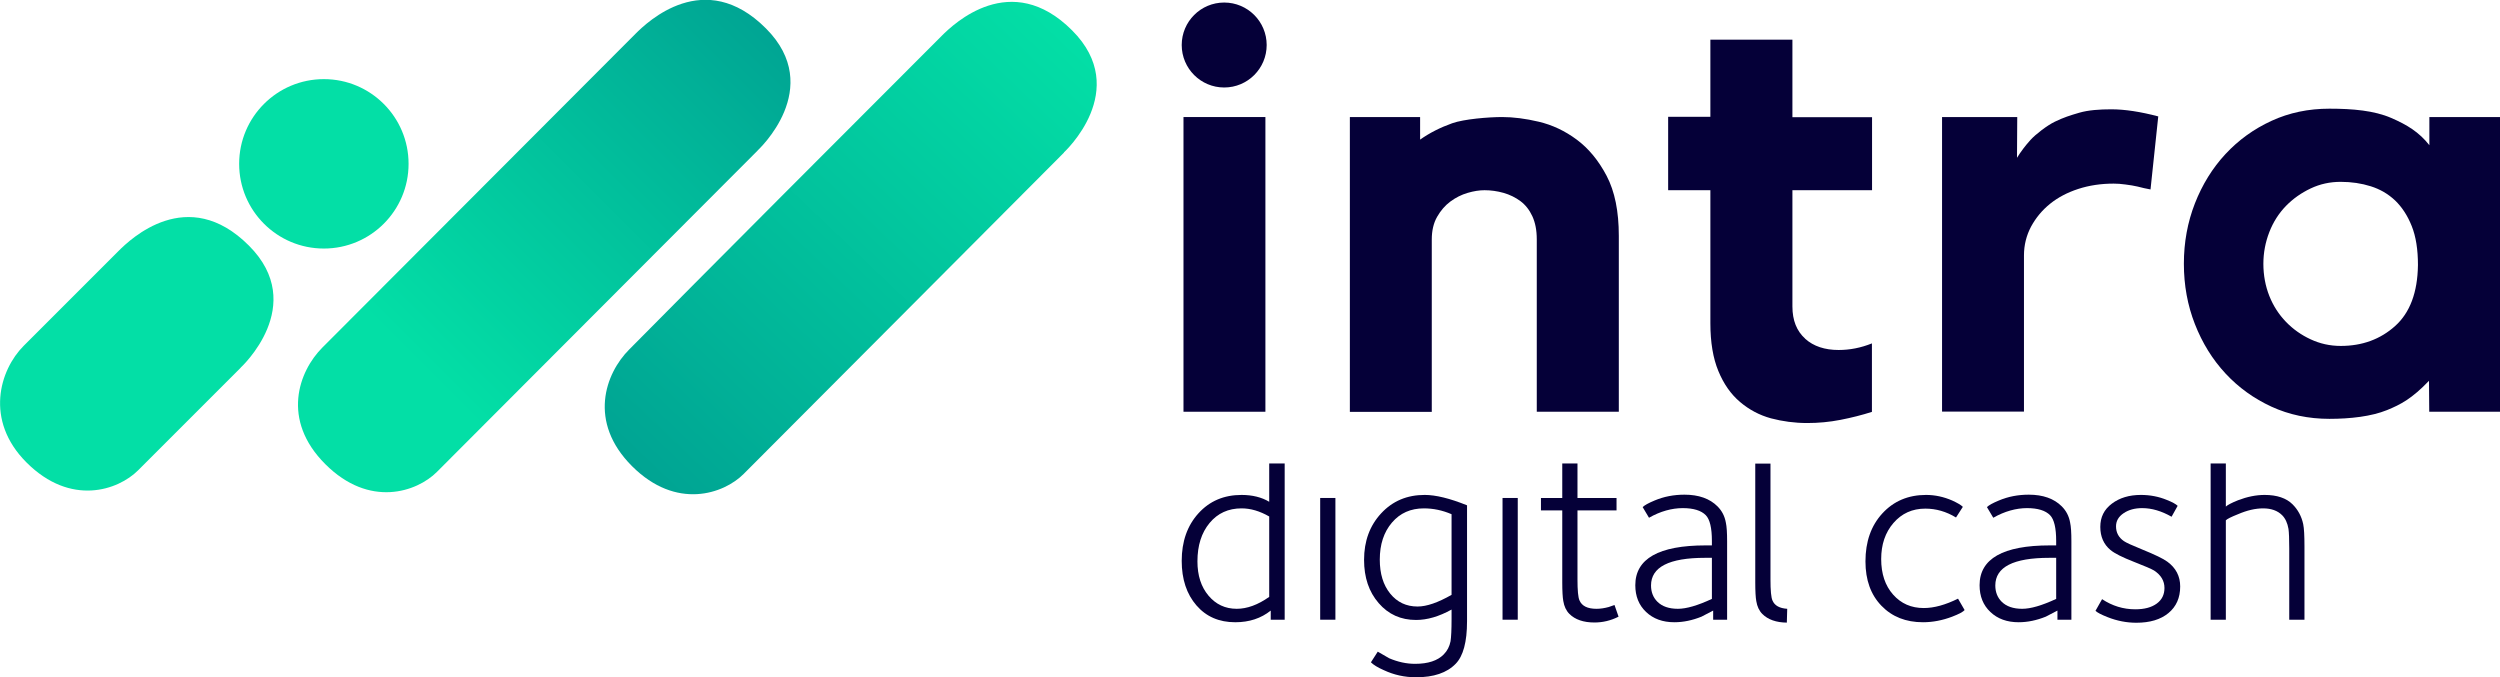
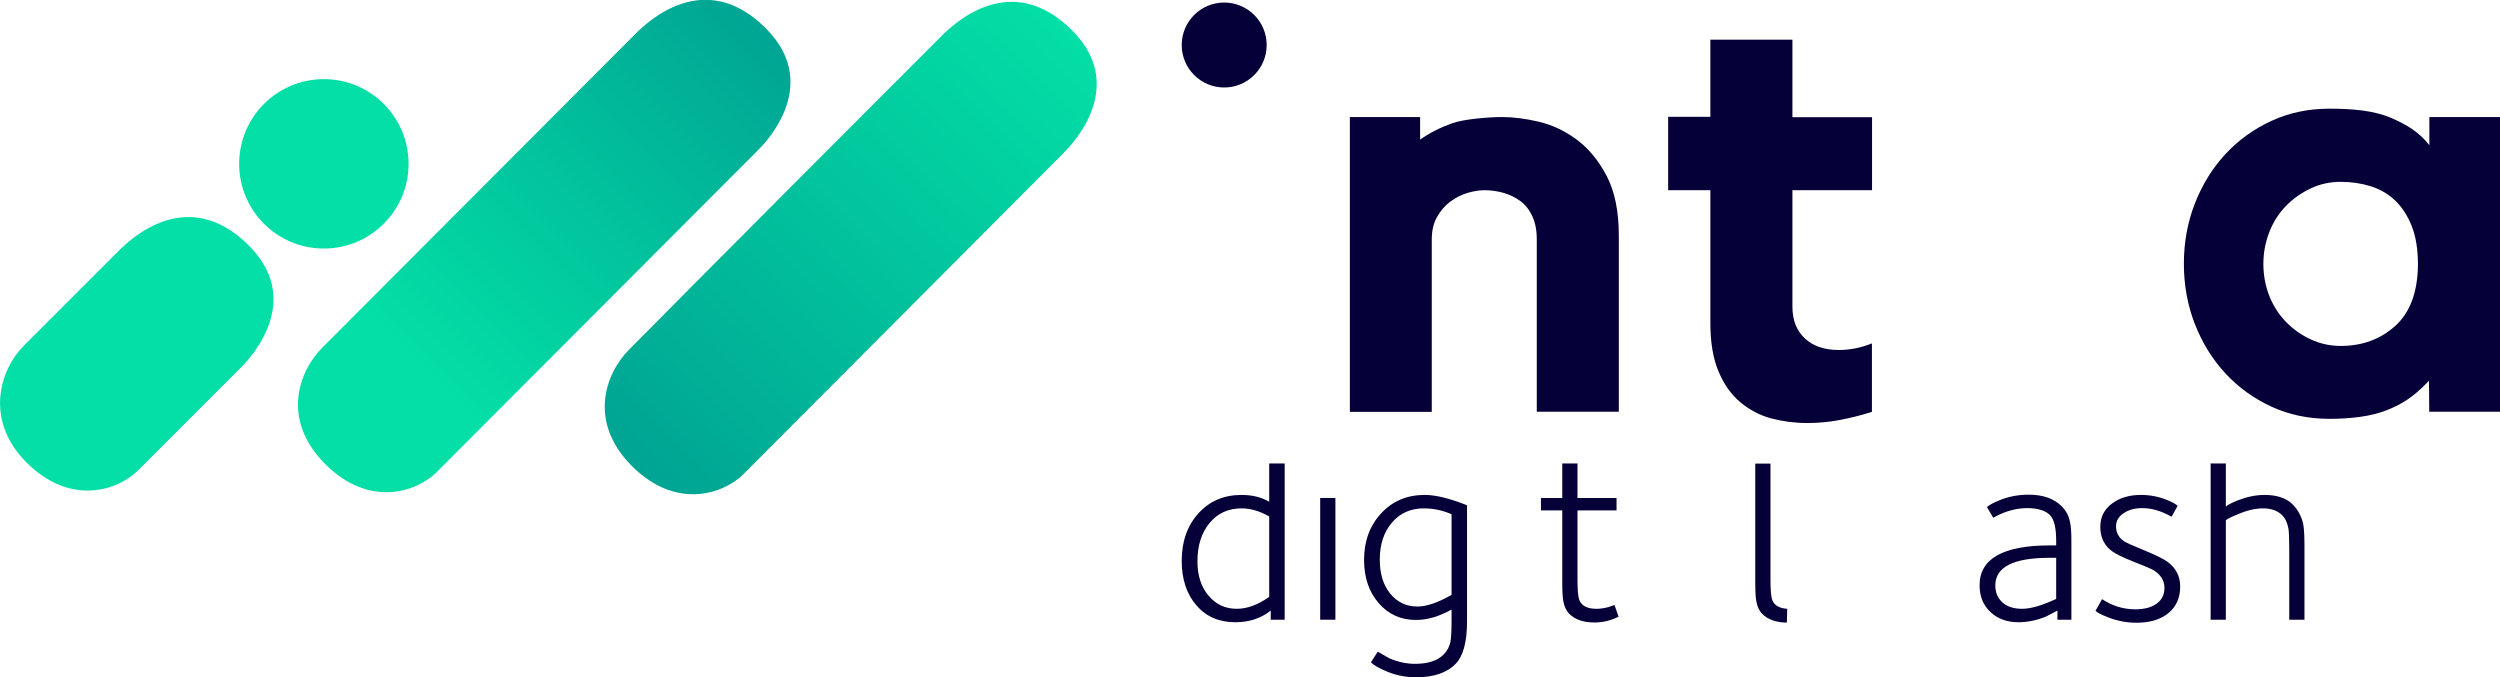
<svg xmlns="http://www.w3.org/2000/svg" xmlns:xlink="http://www.w3.org/1999/xlink" id="Camada_1" data-name="Camada 1" viewBox="0 0 197.15 53.41">
  <defs>
    <style>
      .cls-1 {
        fill: #03dfa6;
      }

      .cls-2 {
        fill: url(#Gradiente_sem_nome_4);
      }

      .cls-3 {
        fill: url(#Gradiente_sem_nome_4-2);
      }

      .cls-4 {
        fill: #050038;
      }
    </style>
    <linearGradient id="Gradiente_sem_nome_4" data-name="Gradiente sem nome 4" x1="32.73" y1="-372.33" x2="59.94" y2="-344.76" gradientTransform="translate(2.98 -343.55) rotate(.38) scale(1 -1)" gradientUnits="userSpaceOnUse">
      <stop offset="0" stop-color="#03dfa6" />
      <stop offset="1" stop-color="#00a493" />
    </linearGradient>
    <linearGradient id="Gradiente_sem_nome_4-2" data-name="Gradiente sem nome 4" x1="83.22" y1="-344.8" x2="49.79" y2="-380.39" xlink:href="#Gradiente_sem_nome_4" />
  </defs>
  <g id="Testes_RGB" data-name="Testes RGB">
    <path class="cls-1" d="M18.98,29c-.74.74-6.71,6.71-8.09,8.09-1.57,1.57-5.31,2.87-8.8-.62-3.33-3.33-2.11-7.31-.22-9.2,1.68-1.68,7.48-7.48,7.48-7.48.92-.92,5.44-5.27,10.28-.42,4.71,4.71-.65,9.62-.65,9.62h0Z" />
    <path class="cls-2" d="M59.75,11.87c-.74.74-23.92,23.97-25.3,25.35-1.57,1.57-5.31,2.87-8.8-.62s-2.11-7.31-.22-9.2c1.68-1.68,24.69-24.74,24.69-24.74.92-.92,5.44-5.27,10.28-.42,4.71,4.71-.65,9.62-.65,9.62h0Z" />
    <path class="cls-3" d="M83.91,12.03c-.74.74-23.88,23.97-25.27,25.35-1.57,1.57-5.31,2.87-8.8-.62s-2.11-7.31-.22-9.2c2.4-2.4,3.07-3.15,24.65-24.74.92-.92,5.44-5.27,10.28-.42,4.71,4.71-.65,9.62-.65,9.62h0Z" />
    <circle class="cls-1" cx="25.54" cy="12.92" r="6.68" />
-     <path class="cls-4" d="M99.79,32.47h-6.46V9.23h6.46v23.24Z" />
    <path class="cls-4" d="M118.46,9.23c.87,0,1.84.12,2.89.37,1.06.25,2.06.72,2.99,1.41.93.69,1.72,1.64,2.36,2.86s.96,2.79.96,4.73v13.87h-6.47v-13.6c0-.72-.12-1.32-.35-1.82s-.55-.9-.94-1.19-.84-.51-1.33-.65c-.5-.14-1-.21-1.5-.21-.41,0-.85.07-1.33.21-.48.14-.94.37-1.36.68-.42.31-.77.72-1.05,1.21s-.42,1.09-.42,1.78v13.6h-6.46V9.23h5.54v1.78c.75-.53,1.6-.96,2.53-1.29.93-.33,2.86-.49,3.95-.49h0Z" />
    <path class="cls-4" d="M142.35,26.71c.67.6,1.55.89,2.65.89.87,0,1.75-.17,2.62-.52v5.4c-.78.25-1.61.46-2.48.63s-1.75.25-2.62.25c-1,0-1.95-.13-2.86-.37-.91-.25-1.72-.68-2.44-1.29-.72-.61-1.29-1.42-1.71-2.44-.42-1.01-.63-2.27-.63-3.77v-10.49h-3.33v-5.79h3.33V3.13h6.47v6.11h6.28v5.76h-6.28v9.17c0,1.1.34,1.94,1.01,2.54h0Z" />
-     <path class="cls-4" d="M159.05,12.46c.31-.5.67-.98,1.08-1.43.41-.45,1.31-1.14,1.91-1.43.7-.34,1.21-.5,1.93-.71s1.62-.27,2.53-.27c1.06,0,2.3.19,3.7.56l-.61,5.76c-.34-.06-.69-.14-1.03-.23-.28-.06-.59-.12-.94-.16-.34-.05-.66-.07-.94-.07-1,0-1.93.14-2.79.42s-1.6.67-2.22,1.17c-.62.5-1.12,1.1-1.5,1.8-.37.7-.56,1.46-.56,2.27v12.32h-6.46V9.23h5.93l-.02,3.23h0Z" />
    <path class="cls-4" d="M197.15,9.23v23.24h-5.58l-.02-2.44c-1.34,1.4-2.23,1.87-3.31,2.31-1.23.5-2.89.69-4.54.69s-3.18-.32-4.57-.96c-1.39-.64-2.6-1.51-3.63-2.62s-1.83-2.41-2.41-3.89-.87-3.07-.87-4.76.29-3.27.87-4.76c.58-1.48,1.38-2.78,2.41-3.89,1.03-1.11,2.24-1.98,3.63-2.62,1.39-.64,2.91-.96,4.57-.96,1.83,0,3.53.15,4.87.73,1.25.54,2.2,1.12,3.01,2.15v-2.22h5.57ZM190.68,20.9c0-1.22-.16-2.24-.49-3.07-.33-.83-.77-1.5-1.31-2.02-.55-.52-1.19-.89-1.92-1.12-.73-.23-1.52-.35-2.37-.35s-1.63.17-2.37.52-1.38.8-1.95,1.38c-.56.58-1,1.26-1.31,2.06-.31.8-.47,1.63-.47,2.51s.16,1.75.47,2.53c.31.78.75,1.46,1.31,2.04.56.58,1.21,1.04,1.95,1.38.73.34,1.52.52,2.37.52,1.69,0,3.12-.52,4.29-1.57s1.77-2.65,1.8-4.8h0Z" />
    <circle class="cls-4" cx="96.54" cy="3.55" r="3.35" />
    <path class="cls-4" d="M101.31,48.87h-1.1v-.72c-.76.61-1.69.92-2.8.92-1.27,0-2.29-.44-3.06-1.33-.77-.89-1.16-2.06-1.16-3.51,0-1.53.44-2.78,1.32-3.75.88-.97,2.01-1.45,3.4-1.45.85,0,1.58.18,2.18.54v-3.02h1.22v12.32h0ZM100.09,47.07v-6.34c-.75-.43-1.47-.64-2.18-.64-1.04,0-1.88.38-2.52,1.15-.64.77-.96,1.78-.96,3.03,0,1.11.29,2.01.87,2.7.58.69,1.32,1.04,2.23,1.04.81,0,1.67-.31,2.56-.94h0Z" />
    <path class="cls-4" d="M105.31,48.87h-1.2v-9.6h1.2v9.6Z" />
    <path class="cls-4" d="M115.69,49.01c0,1.61-.3,2.73-.9,3.34-.69.71-1.73,1.06-3.12,1.06-.91,0-1.75-.19-2.54-.56-.48-.21-.82-.42-1.02-.62l.54-.84c.56.32.86.49.9.52.68.29,1.36.44,2.04.44,1.03,0,1.78-.25,2.26-.74.28-.28.46-.63.54-1.04.05-.32.08-.91.08-1.76v-.74c-.99.55-1.92.82-2.8.82-1.2,0-2.18-.44-2.95-1.33s-1.15-2.02-1.15-3.41c0-1.48.45-2.7,1.35-3.67s2.04-1.45,3.43-1.45c.87,0,1.98.27,3.34.82v9.16h0ZM114.47,46.91v-6.36c-.72-.31-1.45-.46-2.18-.46-1.04,0-1.88.37-2.52,1.12s-.96,1.72-.96,2.92c0,1.11.27,2,.82,2.68.55.68,1.27,1.02,2.16,1.02.72,0,1.61-.31,2.68-.92h0Z" />
-     <path class="cls-4" d="M119.69,48.87h-1.2v-9.6h1.2v9.6Z" />
    <path class="cls-4" d="M127.64,48.63c-.61.31-1.25.46-1.9.46-.87,0-1.53-.23-1.98-.68-.25-.25-.41-.59-.48-1.02-.05-.28-.08-.77-.08-1.46v-5.68h-1.68v-.98h1.68v-2.72h1.2v2.72h3.08v.98h-3.08v5.44c0,.87.05,1.42.16,1.66.19.44.63.66,1.34.66.31,0,.63-.05.96-.14.15-.05.3-.11.46-.16l.32.92h0Z" />
-     <path class="cls-4" d="M136.2,48.87h-1.1v-.72c-.31.16-.61.32-.92.48-.72.29-1.43.44-2.14.44-.92,0-1.66-.27-2.23-.81s-.85-1.24-.85-2.11c0-2.09,1.85-3.14,5.54-3.14h.5v-.36c0-1.01-.16-1.69-.48-2.02-.36-.37-.97-.56-1.82-.56s-1.77.25-2.66.76l-.5-.84c.15-.15.46-.32.94-.52.73-.31,1.52-.46,2.36-.46,1.12,0,1.99.31,2.6.92.35.35.57.77.66,1.28.07.31.1.8.1,1.48v6.18h0ZM135,47.23v-3.24h-.54c-2.84,0-4.26.73-4.26,2.18,0,.52.17.95.5,1.28.37.37.91.56,1.62.56.67,0,1.56-.26,2.68-.78h0Z" />
-     <path class="cls-4" d="M154.93,48.11c-.11.13-.43.31-.98.52-.76.29-1.53.44-2.3.44-1.35,0-2.44-.43-3.28-1.3-.84-.87-1.26-2.03-1.26-3.5,0-1.55.44-2.81,1.33-3.78.89-.97,2.04-1.46,3.45-1.46.71,0,1.39.15,2.06.44.41.19.69.35.84.5l-.54.84c-.77-.47-1.58-.7-2.42-.7-1.03,0-1.86.38-2.51,1.13s-.97,1.7-.97,2.85.31,2.09.94,2.8c.63.71,1.43,1.06,2.42,1.06.81,0,1.71-.25,2.7-.74l.52.9h0Z" />
    <path class="cls-4" d="M163.35,48.87h-1.1v-.72c-.31.16-.61.32-.92.48-.72.29-1.43.44-2.14.44-.92,0-1.66-.27-2.23-.81s-.85-1.24-.85-2.11c0-2.09,1.85-3.14,5.54-3.14h.5v-.36c0-1.01-.16-1.69-.48-2.02-.36-.37-.97-.56-1.82-.56s-1.77.25-2.66.76l-.5-.84c.15-.15.46-.32.94-.52.73-.31,1.52-.46,2.36-.46,1.12,0,1.99.31,2.6.92.35.35.57.77.66,1.28.07.31.1.8.1,1.48v6.18h0ZM162.15,47.23v-3.24h-.54c-2.84,0-4.26.73-4.26,2.18,0,.52.17.95.5,1.28.37.37.91.56,1.62.56.67,0,1.56-.26,2.68-.78h0Z" />
    <path class="cls-4" d="M171.93,46.25c0,.89-.31,1.59-.93,2.1-.62.51-1.46.76-2.53.76-.77,0-1.53-.15-2.26-.44-.51-.2-.83-.37-.96-.5l.52-.92c.8.53,1.67.8,2.62.8.72,0,1.28-.15,1.69-.45.41-.3.61-.71.61-1.23,0-.56-.27-1.02-.82-1.38-.2-.12-.73-.35-1.58-.68-.92-.36-1.54-.67-1.86-.94-.53-.44-.8-1.05-.8-1.82s.3-1.37.91-1.83,1.37-.69,2.29-.69c.72,0,1.41.13,2.06.4.43.17.71.33.84.46l-.48.86c-.79-.45-1.56-.68-2.32-.68-.57,0-1.06.13-1.46.4-.4.27-.6.61-.6,1.04,0,.49.21.88.62,1.16.17.12.65.34,1.44.66,1.01.41,1.67.73,1.98.96.68.49,1.02,1.15,1.02,1.96h0Z" />
    <path class="cls-4" d="M181.73,48.87h-1.2v-5.6c0-.76-.02-1.28-.06-1.56-.08-.47-.25-.83-.5-1.08-.36-.36-.86-.54-1.5-.54-.6,0-1.26.15-1.98.46-.53.21-.85.37-.96.48v7.84h-1.2v-12.32h1.2v3.4c.12-.12.44-.29.96-.5.73-.28,1.43-.42,2.1-.42.97,0,1.71.25,2.2.74.43.43.71.95.84,1.56.07.33.1.92.1,1.76v5.78h0Z" />
    <path class="cls-4" d="M140.94,48.01c-.6-.04-.99-.25-1.16-.65-.11-.24-.16-.79-.16-1.66v-9.14h-1.2v9.38c0,.69.03,1.18.08,1.46.07.43.23.77.48,1.02.44.44,1.09.67,1.93.68l.03-1.08h0Z" />
  </g>
</svg>